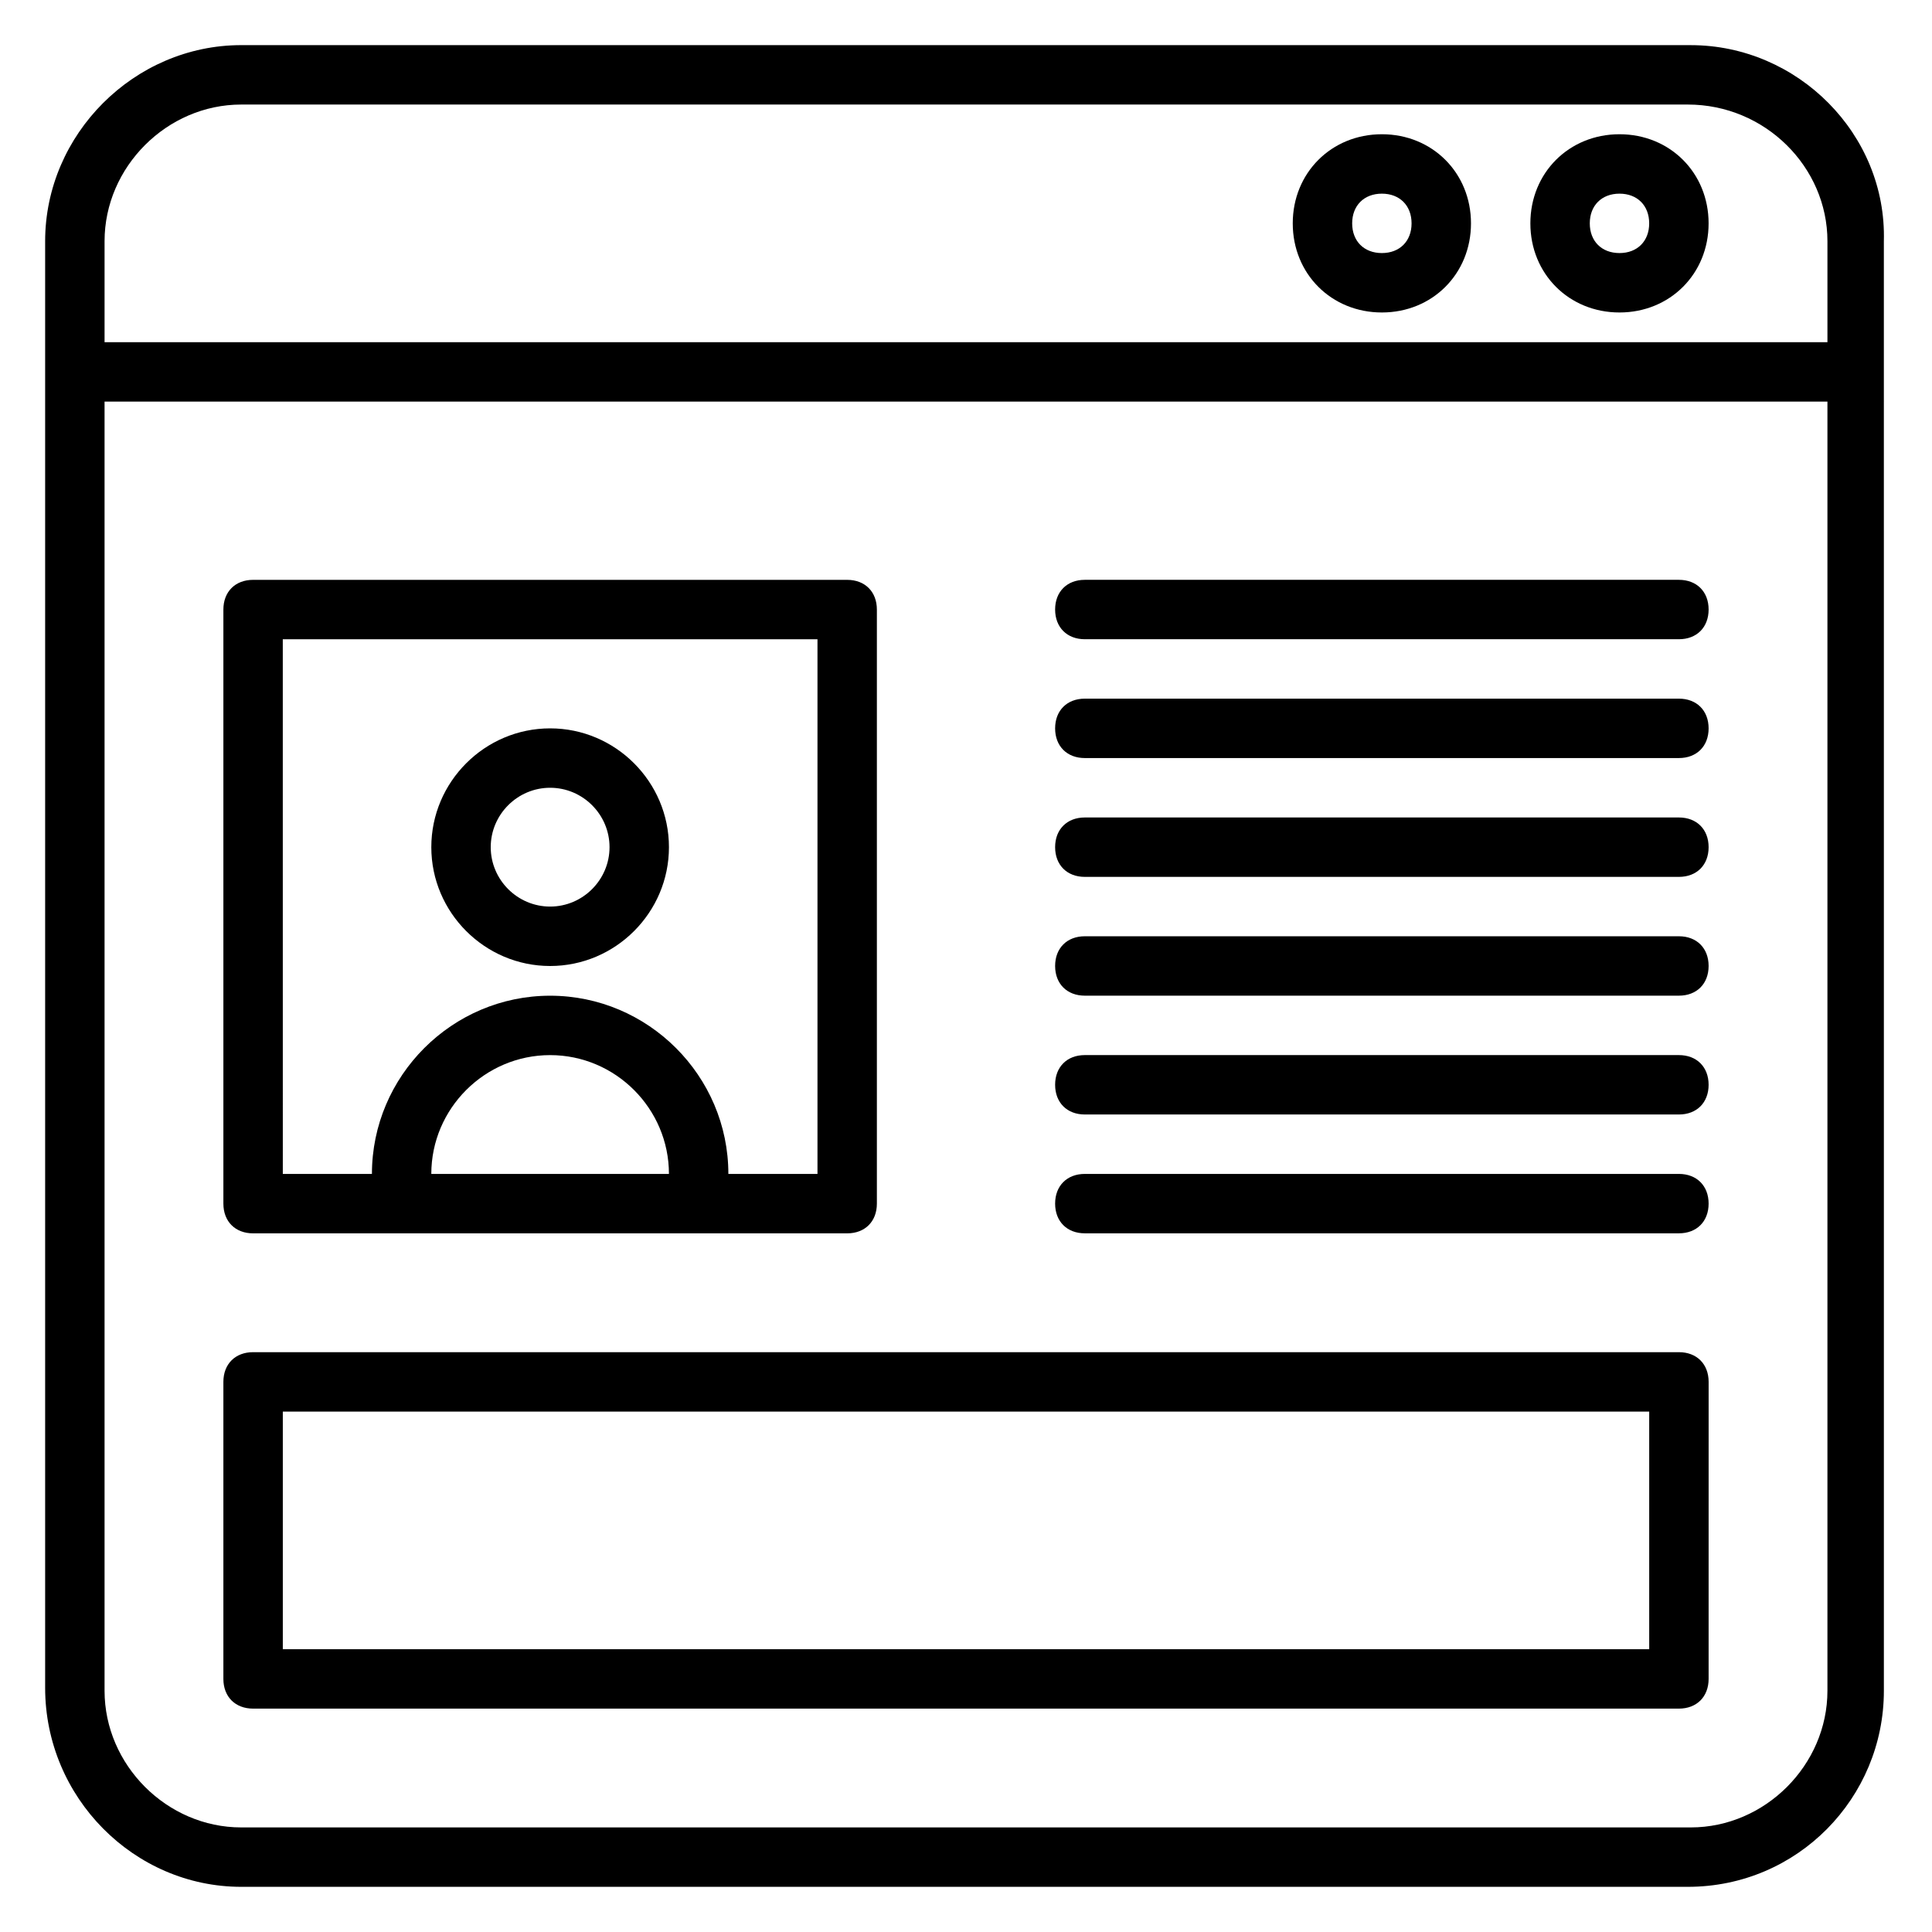
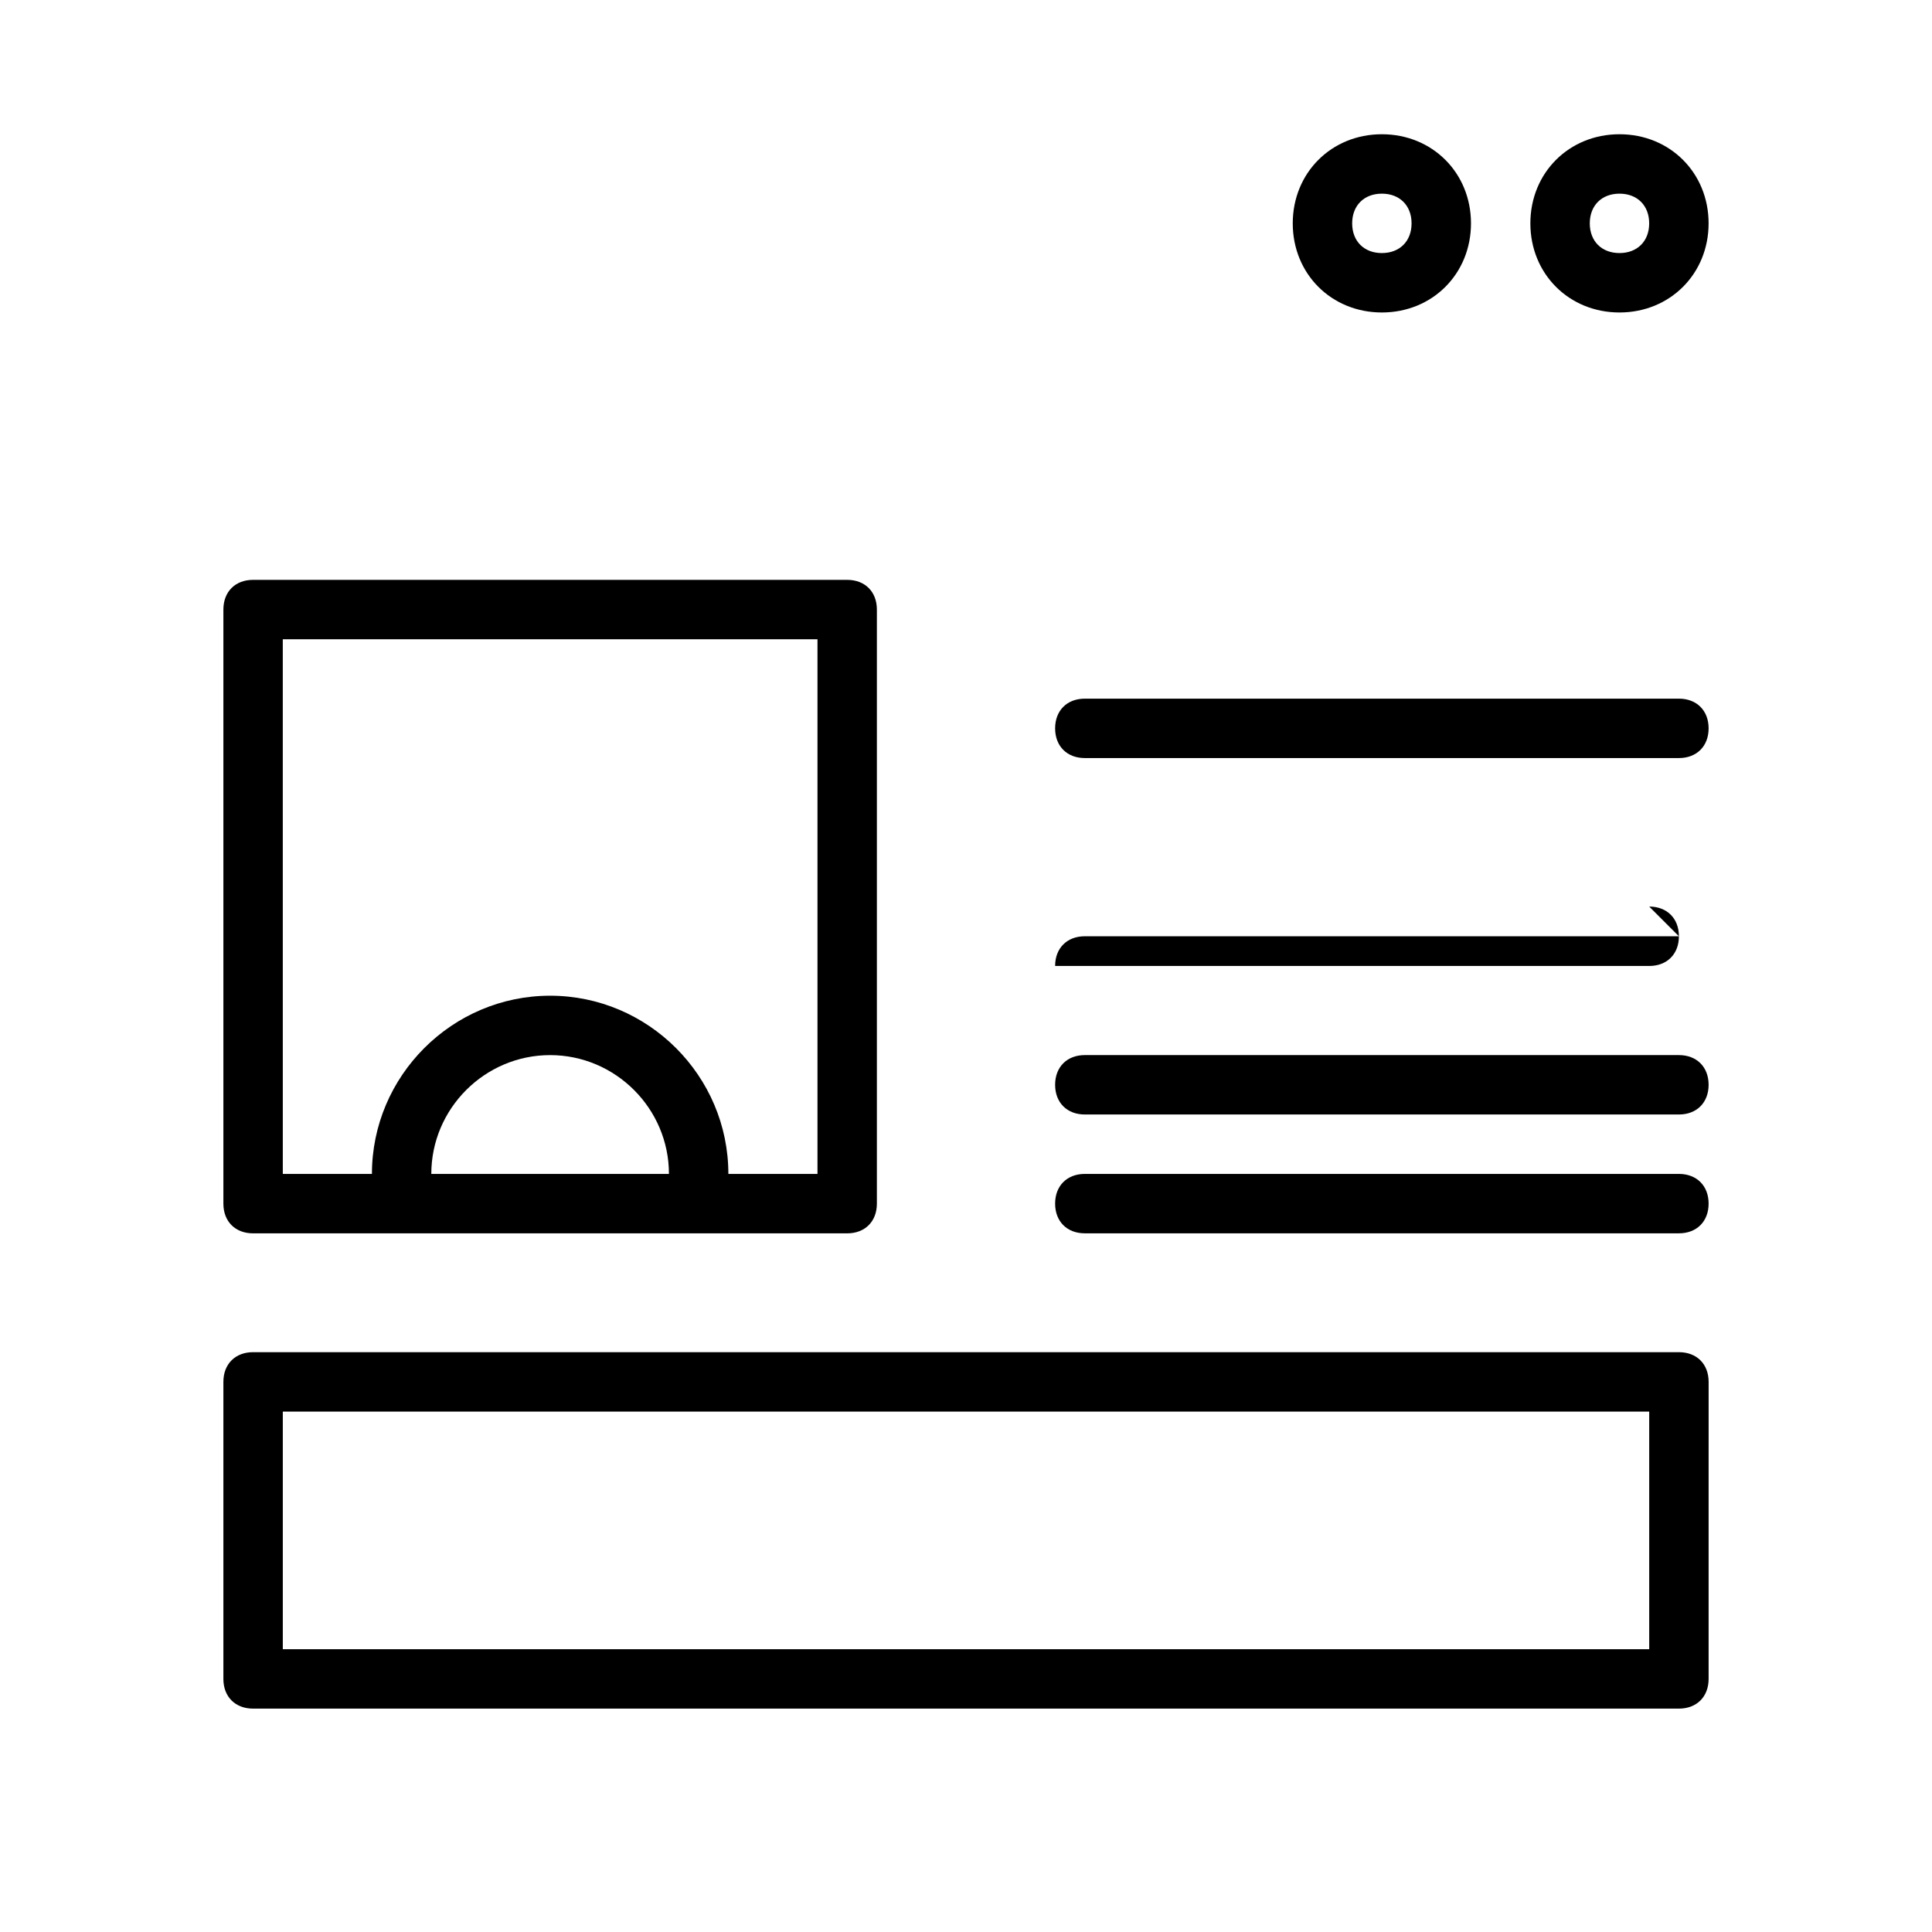
<svg xmlns="http://www.w3.org/2000/svg" fill="#000000" width="800px" height="800px" version="1.1" viewBox="144 144 512 512">
  <g>
-     <path d="m592.07 155.96h-384.15c-28.34 0-51.957 23.617-51.957 51.957v383.37c0 29.125 23.617 52.742 51.957 52.742h383.37c29.125 0 51.957-23.617 51.957-51.957l-0.004-384.15c0.789-28.34-22.828-51.957-51.168-51.957zm-384.15 15.746h383.37c20.469 0 37 16.531 37 36.211v26.766h-456.58v-26.766c0-19.68 16.531-36.211 36.211-36.211zm384.15 456.58h-384.15c-19.68 0-36.211-16.531-36.211-36.215v-341.64h456.58v341.64c0 19.684-16.531 36.215-36.215 36.215z" />
    <path d="m573.18 226.81c13.383 0 23.617-10.234 23.617-23.617 0-13.383-10.234-23.617-23.617-23.617-13.383 0-23.617 10.234-23.617 23.617 0 13.387 10.234 23.617 23.617 23.617zm0-31.488c4.723 0 7.871 3.148 7.871 7.871 0 4.723-3.148 7.871-7.871 7.871s-7.871-3.148-7.871-7.871c0-4.719 3.148-7.871 7.871-7.871z" />
    <path d="m510.21 226.81c13.383 0 23.617-10.234 23.617-23.617 0-13.383-10.234-23.617-23.617-23.617-13.383 0-23.617 10.234-23.617 23.617 0 13.387 10.234 23.617 23.617 23.617zm0-31.488c4.723 0 7.871 3.148 7.871 7.871 0 4.723-3.148 7.871-7.871 7.871-4.723 0-7.871-3.148-7.871-7.871 0-4.719 3.148-7.871 7.871-7.871z" />
-     <path d="m289.79 400c17.32 0 31.488-14.168 31.488-31.488 0-17.32-14.168-31.488-31.488-31.488-17.32 0-31.488 14.168-31.488 31.488 0 17.316 14.172 31.488 31.488 31.488zm0-47.234c8.66 0 15.742 7.086 15.742 15.742 0 8.66-7.086 15.742-15.742 15.742-8.66 0-15.742-7.086-15.742-15.742s7.086-15.742 15.742-15.742z" />
    <path d="m211.07 470.85h157.44c4.723 0 7.871-3.148 7.871-7.871v-157.44c0-4.723-3.148-7.871-7.871-7.871h-157.44c-4.723 0-7.871 3.148-7.871 7.871v157.44c0 4.723 3.148 7.871 7.871 7.871zm47.23-15.746c0-17.32 14.168-31.488 31.488-31.488 17.32 0 31.488 14.168 31.488 31.488zm-39.359-141.7h141.7v141.7h-23.617c0-25.977-21.254-47.23-47.23-47.23-25.977 0-47.23 21.254-47.23 47.23h-23.617z" />
-     <path d="m588.93 297.66h-157.44c-4.723 0-7.871 3.148-7.871 7.871s3.148 7.871 7.871 7.871h157.44c4.723 0 7.871-3.148 7.871-7.871s-3.152-7.871-7.875-7.871z" />
    <path d="m588.93 329.15h-157.44c-4.723 0-7.871 3.148-7.871 7.871 0 4.723 3.148 7.871 7.871 7.871h157.44c4.723 0 7.871-3.148 7.871-7.871 0-4.719-3.152-7.871-7.875-7.871z" />
-     <path d="m588.93 360.64h-157.44c-4.723 0-7.871 3.148-7.871 7.871 0 4.723 3.148 7.871 7.871 7.871h157.44c4.723 0 7.871-3.148 7.871-7.871 0-4.719-3.152-7.871-7.875-7.871z" />
-     <path d="m588.93 392.12h-157.44c-4.723 0-7.871 3.148-7.871 7.871s3.148 7.871 7.871 7.871h157.44c4.723 0 7.871-3.148 7.871-7.871s-3.152-7.871-7.875-7.871z" />
+     <path d="m588.93 392.12h-157.44c-4.723 0-7.871 3.148-7.871 7.871h157.44c4.723 0 7.871-3.148 7.871-7.871s-3.152-7.871-7.875-7.871z" />
    <path d="m588.93 423.61h-157.44c-4.723 0-7.871 3.148-7.871 7.871s3.148 7.871 7.871 7.871h157.44c4.723 0 7.871-3.148 7.871-7.871s-3.152-7.871-7.875-7.871z" />
    <path d="m588.93 455.1h-157.44c-4.723 0-7.871 3.148-7.871 7.871s3.148 7.871 7.871 7.871h157.44c4.723 0 7.871-3.148 7.871-7.871s-3.152-7.871-7.875-7.871z" />
    <path d="m588.93 502.34h-377.86c-4.723 0-7.871 3.148-7.871 7.871v78.719c0 4.723 3.148 7.871 7.871 7.871h377.86c4.723 0 7.871-3.148 7.871-7.871l0.004-78.719c0-4.723-3.152-7.871-7.875-7.871zm-7.871 78.719h-362.11v-62.977h362.11z" />
  </g>
</svg>